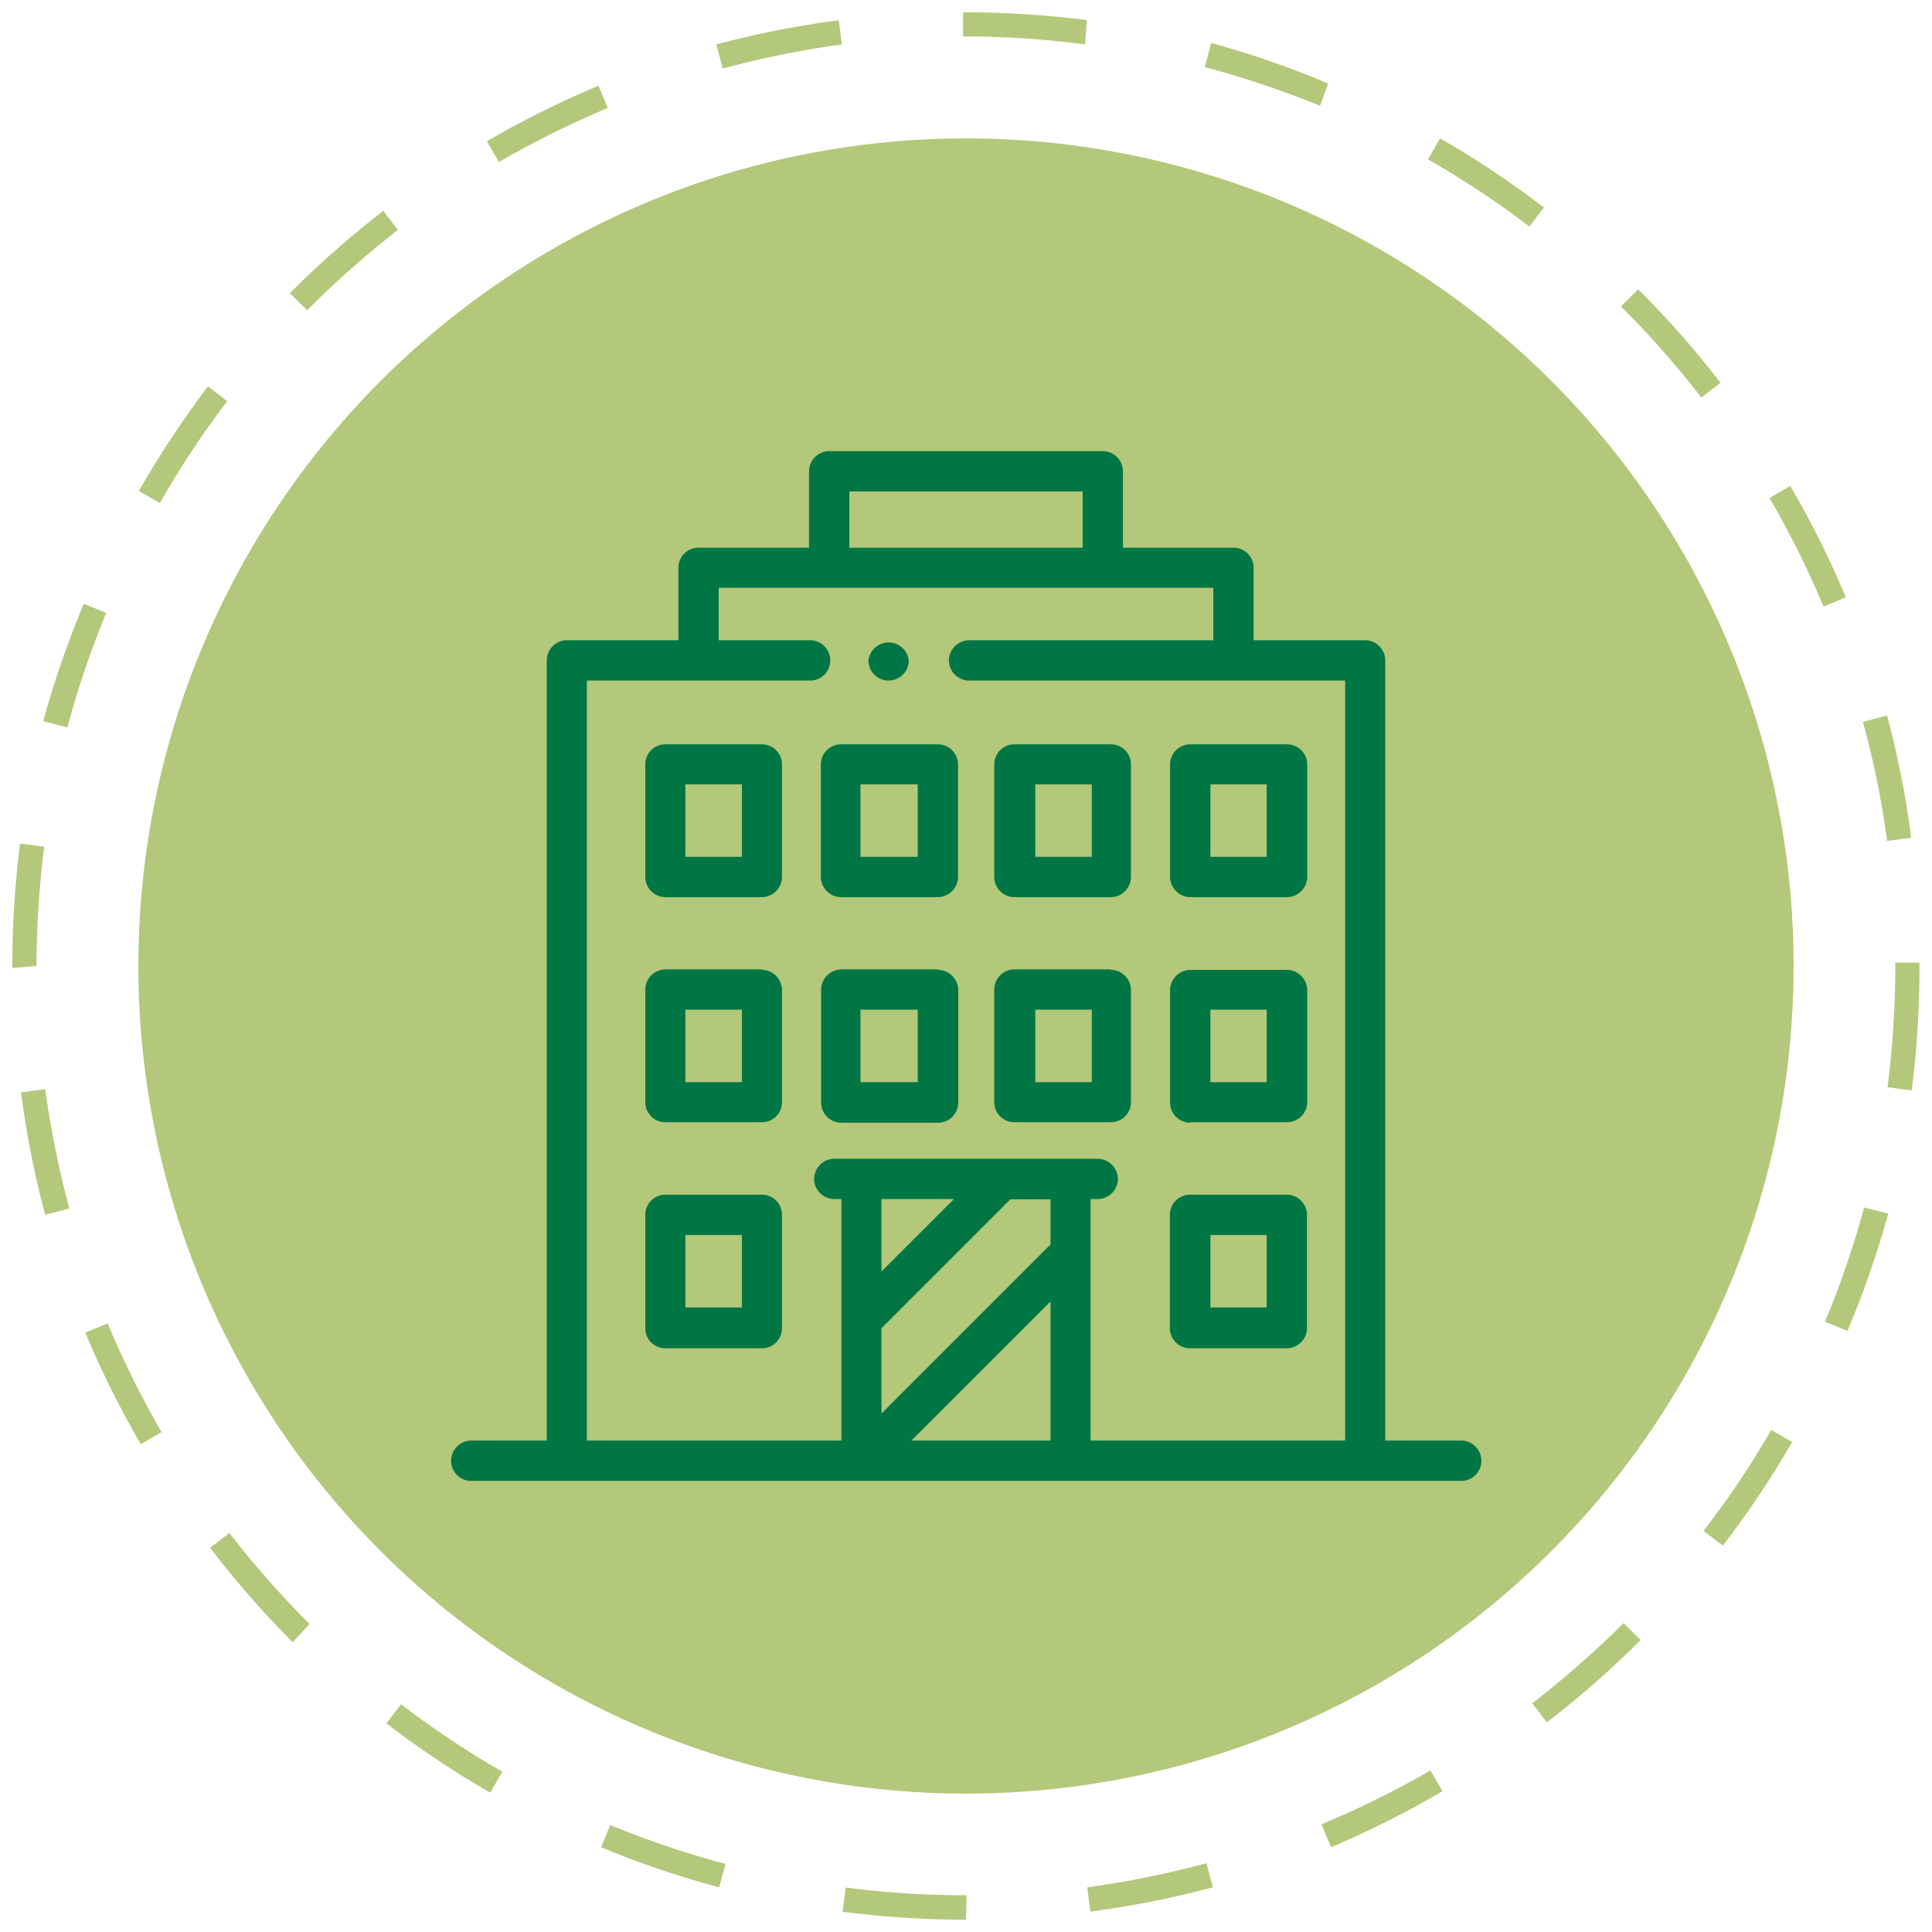
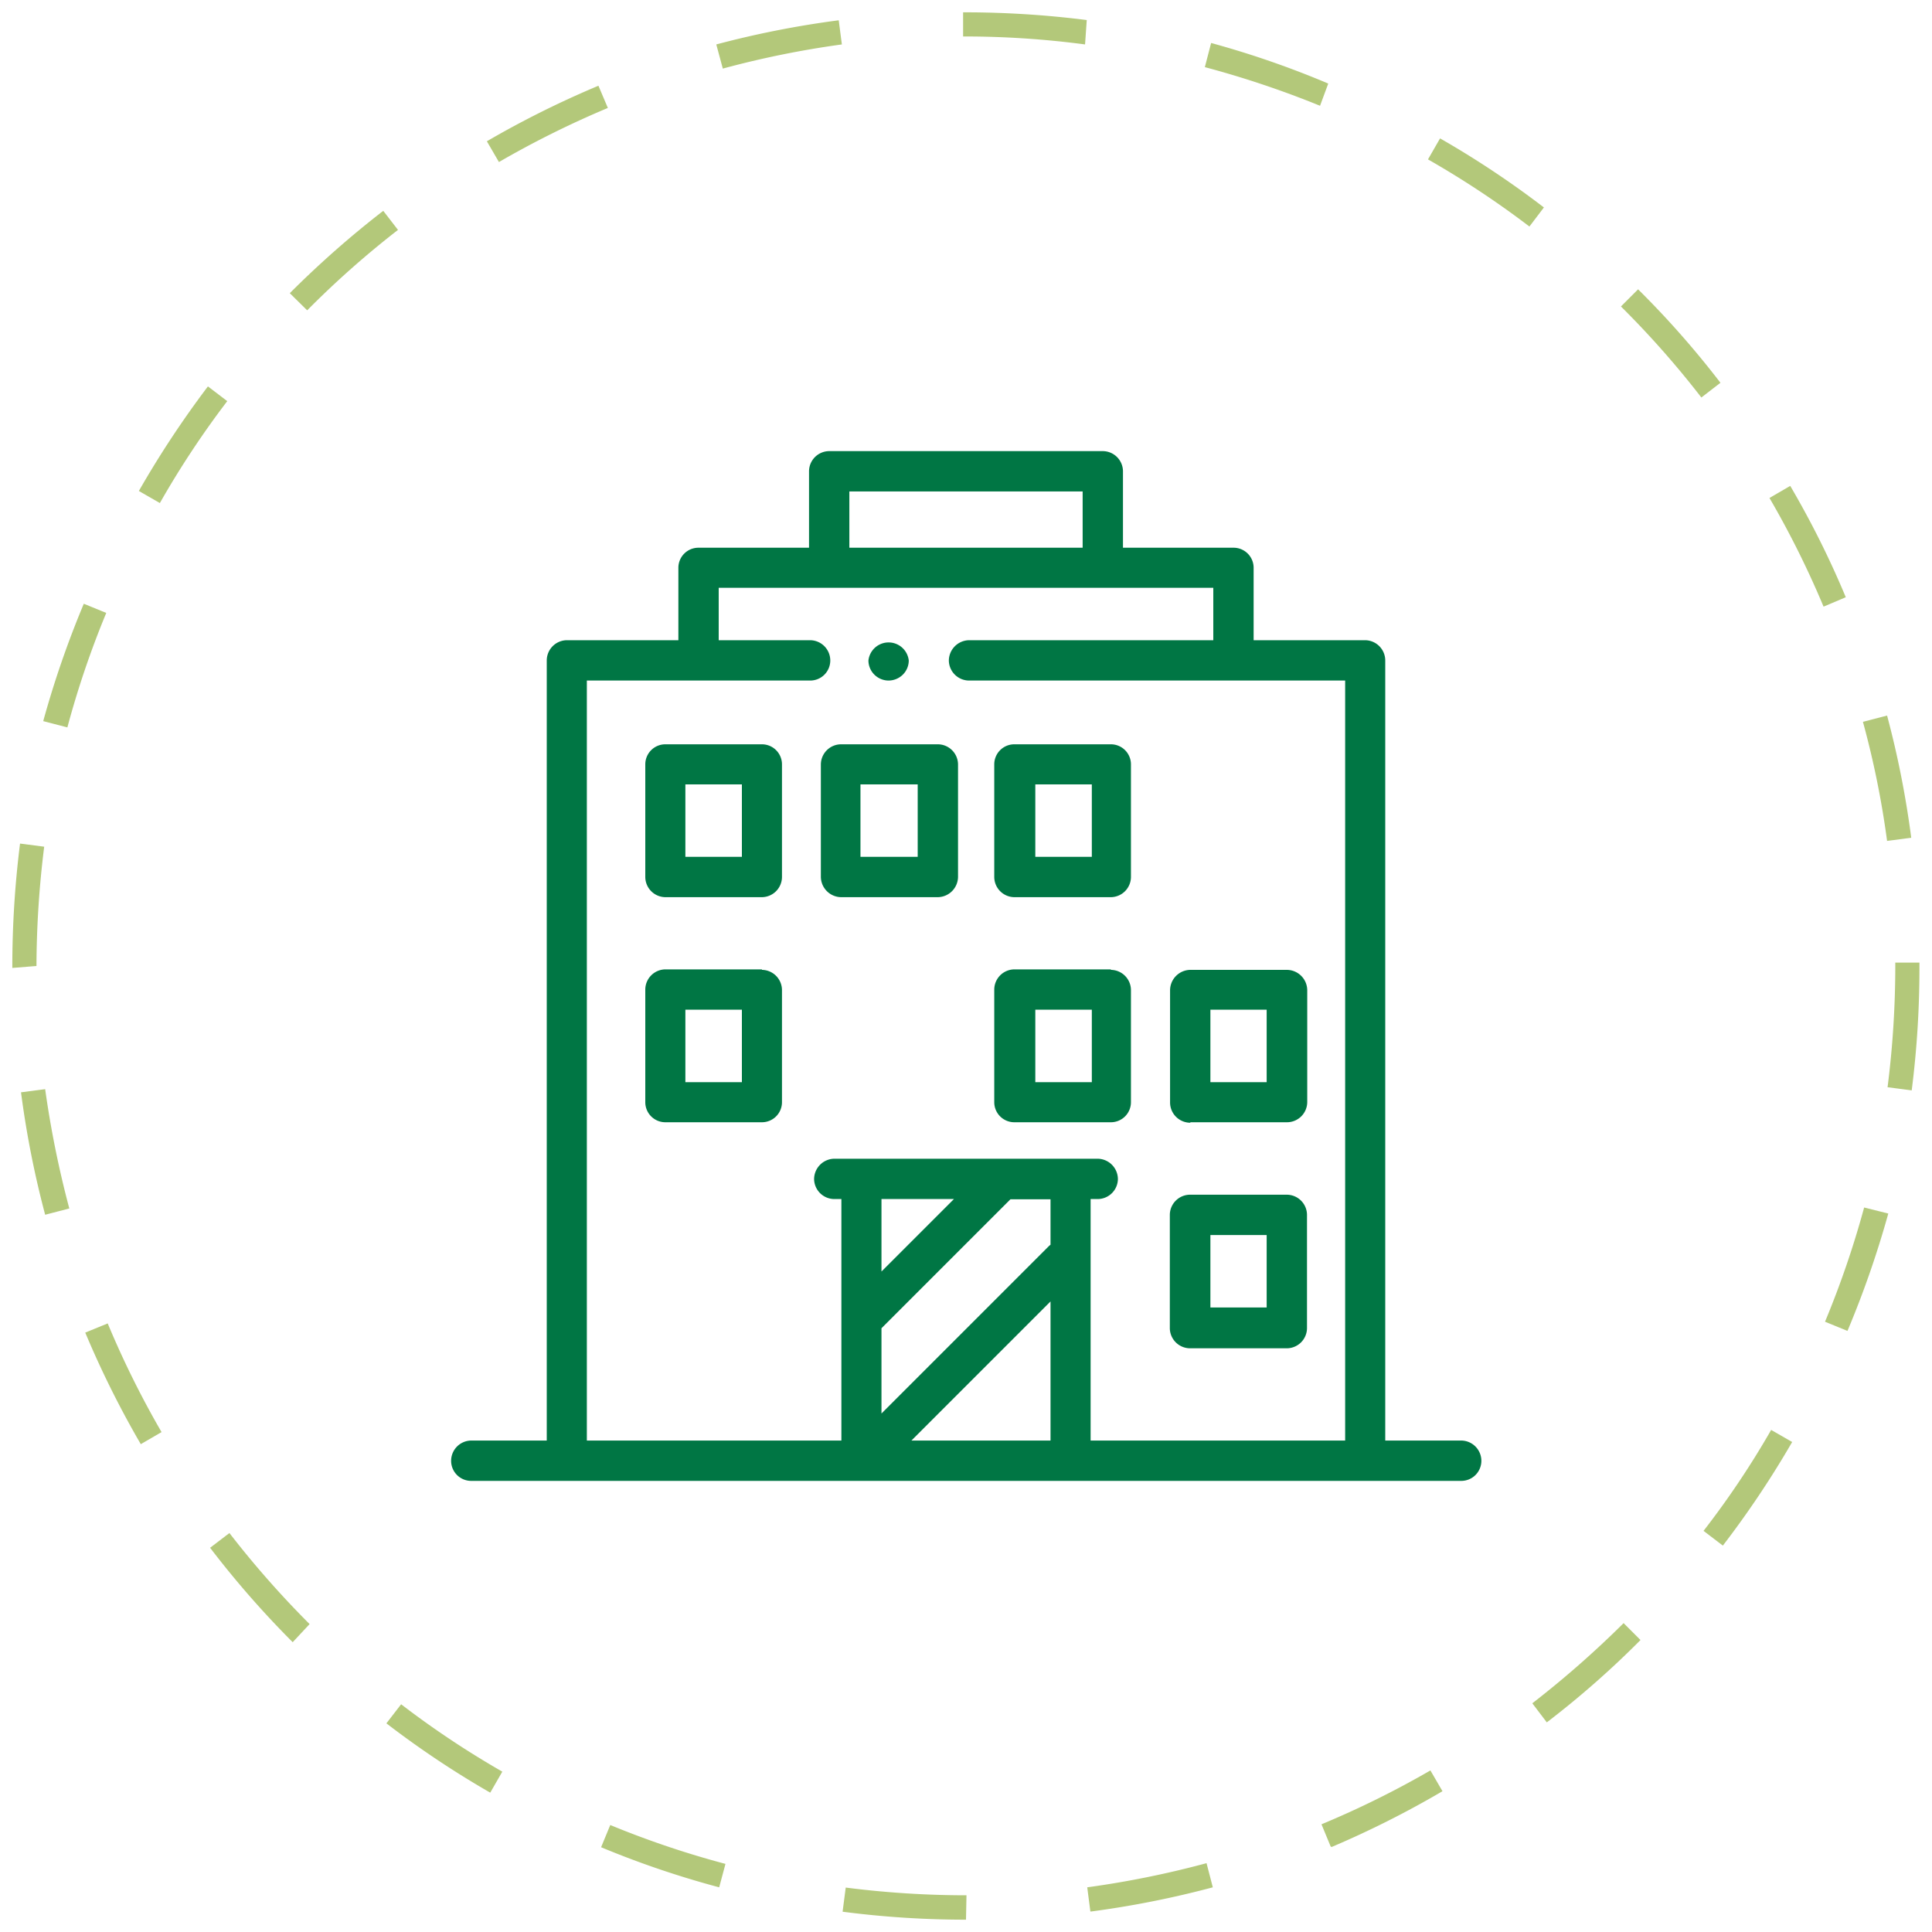
<svg xmlns="http://www.w3.org/2000/svg" id="Capa_1" data-name="Capa 1" viewBox="0 0 80 80">
  <defs>
    <style>.cls-1{fill:#b3c87a;}.cls-2{fill:#007644;}</style>
  </defs>
  <title>icon-newwasi-characters_4</title>
  <path class="cls-1" d="M40,79.49h0a39.62,39.62,0,0,1-5.11-.33l.13-1a39.41,39.41,0,0,0,5,.32Zm5.15-.34-.13-1a39.59,39.59,0,0,0,4.94-1l.26,1A39.86,39.86,0,0,1,45.19,79.15Zm-15.37-1a38.55,38.55,0,0,1-4.89-1.66l.38-.92a38.21,38.21,0,0,0,4.77,1.61Zm25.32-1.69-.38-.92a38.54,38.54,0,0,0,4.51-2.23l.5.86A39.82,39.82,0,0,1,55.14,76.48ZM20.3,74.23A38.74,38.74,0,0,1,16,71.36l.61-.79a37.64,37.64,0,0,0,4.19,2.79Zm43.75-2.91-.6-.79a41,41,0,0,0,3.78-3.32l.7.7A38.16,38.16,0,0,1,64.05,71.32ZM12.12,68A39.26,39.26,0,0,1,8.7,64.09l.8-.61a39.61,39.61,0,0,0,3.32,3.77ZM71.34,64l-.8-.61a36.26,36.26,0,0,0,2.8-4.18l.87.5A39.57,39.57,0,0,1,71.34,64ZM5.83,59.8a39.75,39.75,0,0,1-2.3-4.62l.93-.38a38.4,38.4,0,0,0,2.23,4.5ZM76.5,55.11l-.93-.38A38.82,38.82,0,0,0,77.19,50l1,.25A40.35,40.35,0,0,1,76.5,55.11ZM1.87,50.3a39.57,39.57,0,0,1-1-5.07l1-.13a41.52,41.52,0,0,0,1,4.94Zm77.29-5.15-1-.13a39.92,39.92,0,0,0,.32-5v-.16h1V40A40.24,40.24,0,0,1,79.16,45.15ZM.51,40.08V40a40.84,40.84,0,0,1,.32-5.07l1,.13A40.7,40.7,0,0,0,1.51,40Zm77.63-5.26a37.41,37.41,0,0,0-1-4.93l1-.26a39.1,39.1,0,0,1,1,5.06ZM2.79,30.12l-1-.26A40.15,40.15,0,0,1,3.47,25l.93.38A38.21,38.21,0,0,0,2.79,30.12Zm72.72-5a38.47,38.47,0,0,0-2.24-4.5l.86-.5a38.09,38.09,0,0,1,2.3,4.61ZM6.62,20.83l-.87-.5A40.61,40.61,0,0,1,8.61,16l.8.61A37.64,37.64,0,0,0,6.62,20.83Zm63.83-4.37a38.36,38.36,0,0,0-3.33-3.77l.71-.71a37.91,37.91,0,0,1,3.41,3.87ZM12.72,12.85,12,12.14a40.5,40.5,0,0,1,3.87-3.41l.61.79A38.36,38.36,0,0,0,12.72,12.85ZM63.33,9.38a38.16,38.16,0,0,0-4.2-2.78l.5-.87a38.66,38.66,0,0,1,4.3,2.86ZM20.66,6.71l-.5-.86a39.75,39.75,0,0,1,4.62-2.3l.39.92A39.42,39.42,0,0,0,20.66,6.71Zm34-2.33a39.86,39.86,0,0,0-4.77-1.6l.26-1A38.5,38.5,0,0,1,55,3.46ZM29.93,2.84l-.27-1a39.57,39.57,0,0,1,5.07-1l.13,1A39.11,39.11,0,0,0,29.93,2.84Zm15-1A38,38,0,0,0,40,1.51h-.12v-1H40a40.2,40.2,0,0,1,5,.32Z" />
-   <circle class="cls-1" cx="40" cy="40" r="34.27" />
  <path class="cls-2" d="M30.72,35.48H28.38v-3h2.34v3Zm.83-4.66h-4a.83.83,0,0,0-.83.83v4.66a.84.84,0,0,0,.83.84h4a.84.84,0,0,0,.83-.84V31.65a.83.83,0,0,0-.83-.83Z" />
  <path class="cls-2" d="M30.72,44.81H28.38v-3h2.34v3Zm.83-4.67h-4a.84.84,0,0,0-.83.84v4.66a.83.83,0,0,0,.83.83h4a.83.83,0,0,0,.83-.83V41a.84.84,0,0,0-.83-.84Z" />
-   <path class="cls-2" d="M30.72,54.14H28.38v-3h2.34v3Zm.83-4.67h-4a.83.83,0,0,0-.83.83V55a.83.83,0,0,0,.83.83h4a.83.83,0,0,0,.83-.83V50.3a.83.83,0,0,0-.83-.83Z" />
  <path class="cls-2" d="M52.45,54.14H50.12v-3h2.33v3Zm1.67.83V50.3a.84.84,0,0,0-.84-.83h-4a.84.84,0,0,0-.84.83V55a.84.84,0,0,0,.84.83h4a.84.84,0,0,0,.84-.83Z" />
  <path class="cls-2" d="M38,35.48H35.63v-3H38v3Zm.83-4.66h-4a.84.84,0,0,0-.84.83v4.66a.85.85,0,0,0,.84.84h4a.85.85,0,0,0,.84-.84V31.65a.84.84,0,0,0-.84-.83Z" />
  <path class="cls-2" d="M45.21,35.48H42.87v-3h2.34v3ZM46,30.82H42a.83.83,0,0,0-.83.83v4.66a.84.84,0,0,0,.83.84h4a.84.84,0,0,0,.83-.84V31.65a.83.83,0,0,0-.83-.83Z" />
-   <path class="cls-2" d="M38,44.81H35.63v-3H38v3Zm.83-4.67h-4A.85.85,0,0,0,34,41v4.66a.84.84,0,0,0,.84.83h4a.84.84,0,0,0,.84-.83V41a.85.85,0,0,0-.84-.84Z" />
  <path class="cls-2" d="M45.21,44.81H42.87v-3h2.34v3ZM46,40.14H42a.84.84,0,0,0-.83.84v4.66a.83.83,0,0,0,.83.83h4a.83.83,0,0,0,.83-.83V41a.84.84,0,0,0-.83-.84Z" />
-   <path class="cls-2" d="M50.12,32.48h2.33v3H50.12v-3Zm-.83,4.67h4a.85.85,0,0,0,.84-.84V31.65a.84.84,0,0,0-.84-.83h-4a.84.84,0,0,0-.84.83v4.66a.85.85,0,0,0,.84.84Z" />
  <path class="cls-2" d="M50.12,41.81h2.33v3H50.12v-3Zm-.83,4.66h4a.84.84,0,0,0,.84-.83V41a.85.85,0,0,0-.84-.84h-4a.85.85,0,0,0-.84.84v4.66a.84.84,0,0,0,.84.83Z" />
  <path class="cls-2" d="M45.16,59.65v-10h.29a.84.84,0,0,0,.84-.83.85.85,0,0,0-.84-.84H34.55a.85.85,0,0,0-.84.84.84.84,0,0,0,.84.83h.29v10H24.3V28.18h9.25a.83.83,0,0,0,.83-.83.84.84,0,0,0-.83-.84H29.76V24.34H50.24v2.17H40.13a.85.85,0,0,0-.84.84.84.84,0,0,0,.84.83H55.7V59.65H45.16Zm-7.42,0,5.76-5.76v5.76Zm-1.24-7v-3h3l-3,3Zm7-1.11-.06.05L36.5,58.53V55l5.34-5.34H43.5v1.88ZM35.17,20.35h9.66v2.33H35.17V20.35Zm25.32,39.3H57.36V27.35a.84.84,0,0,0-.83-.84H51.91v-3a.83.83,0,0,0-.83-.83H46.5V19.51a.84.84,0,0,0-.84-.83H34.34a.84.84,0,0,0-.84.83v3.17H28.92a.83.83,0,0,0-.83.83v3H23.47a.84.84,0,0,0-.83.84v32.3H19.51a.84.84,0,0,0-.83.84.83.83,0,0,0,.83.83h41a.83.83,0,0,0,.83-.83.84.84,0,0,0-.83-.84Z" />
  <path class="cls-2" d="M36.79,28.18a.85.85,0,0,0,.59-.24.83.83,0,0,0,.25-.59.84.84,0,0,0-1.67,0,.83.83,0,0,0,.25.59.84.84,0,0,0,.58.24Z" />
</svg>